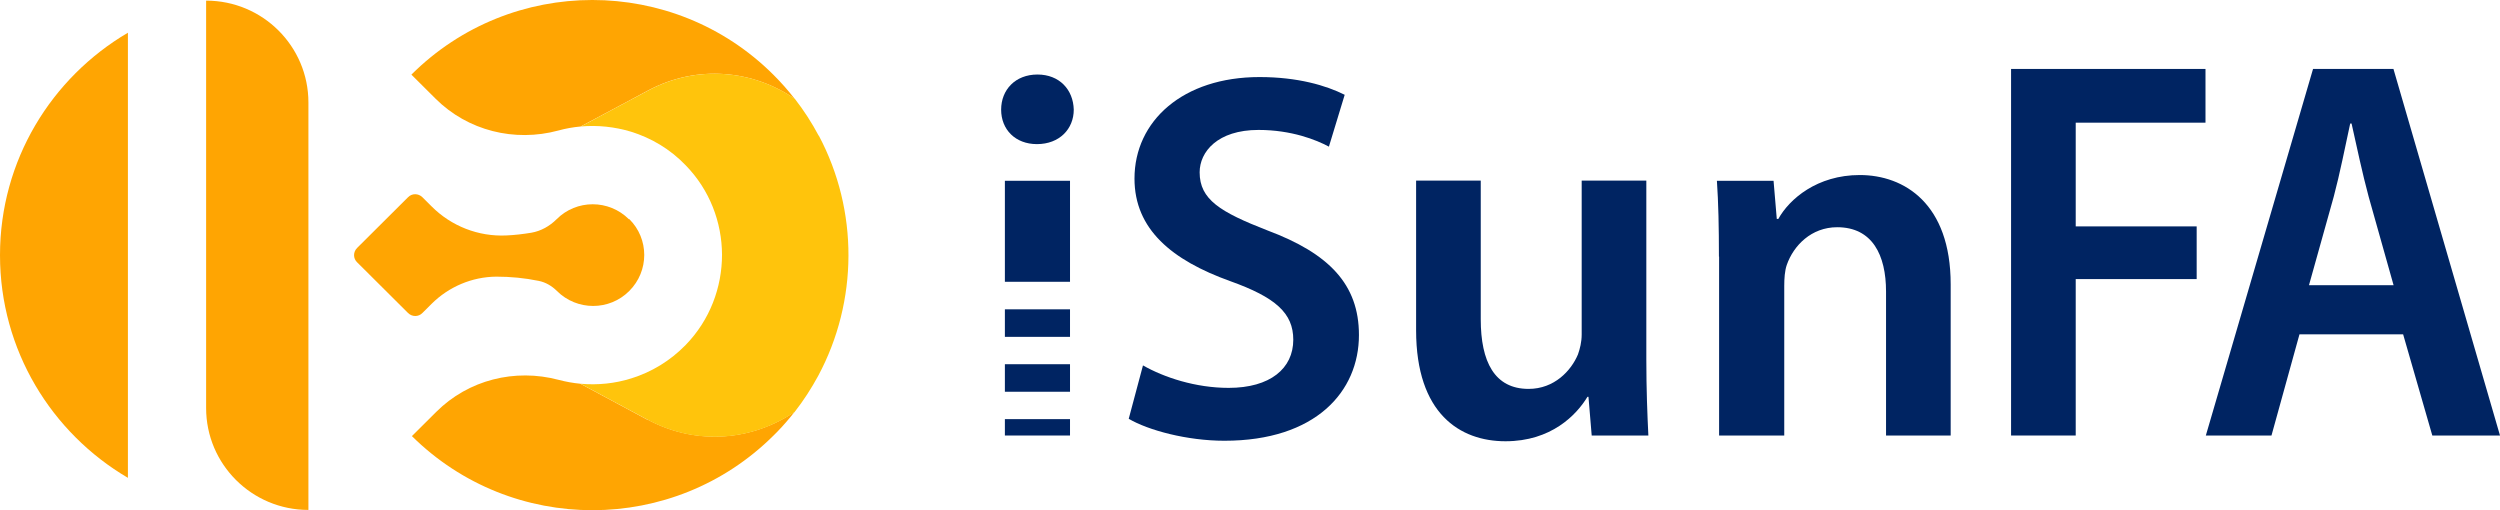
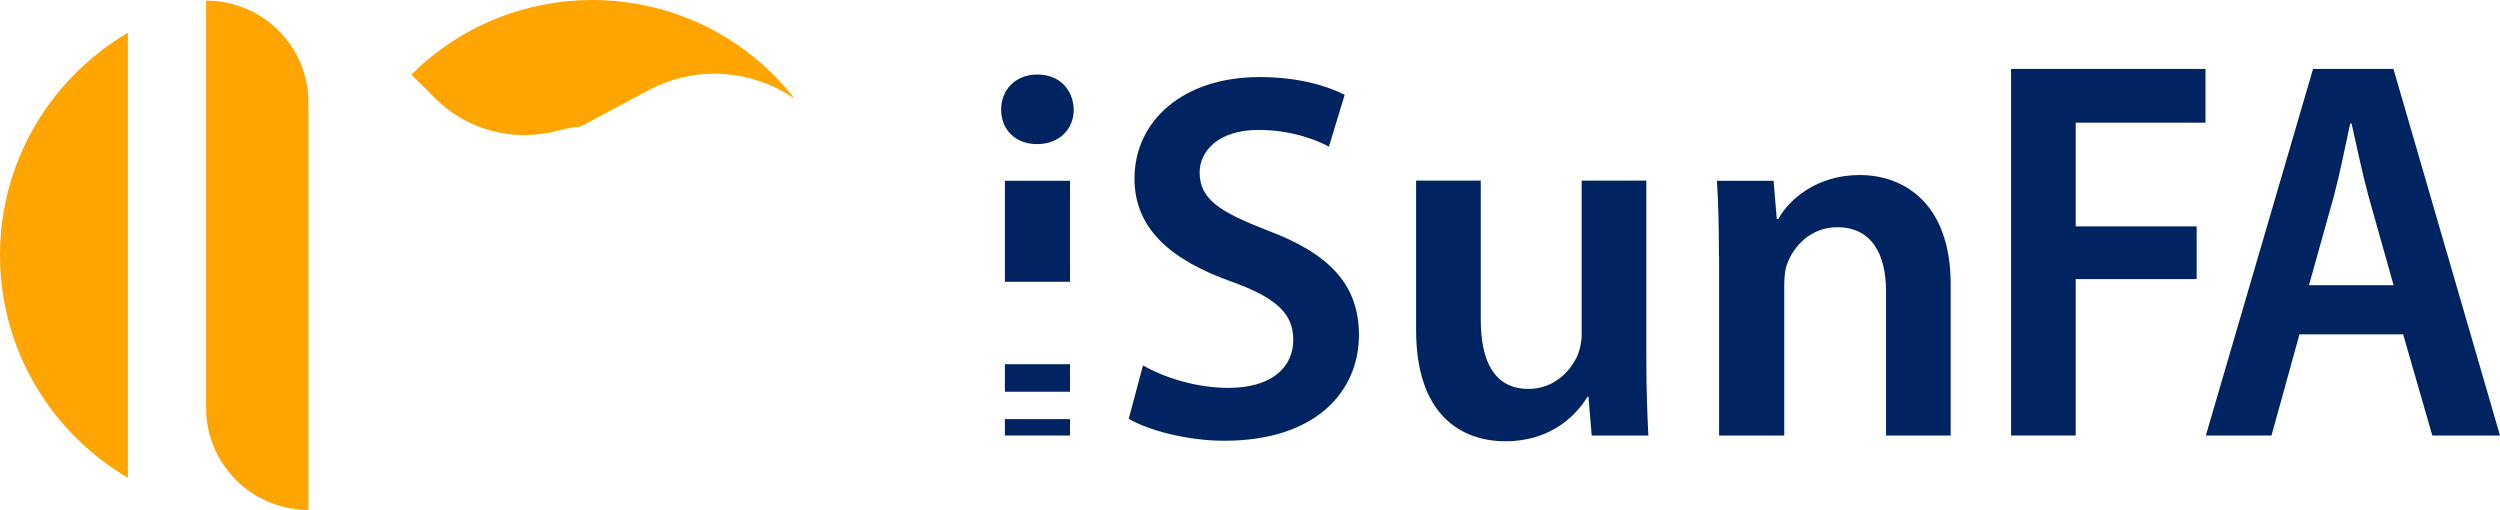
<svg xmlns="http://www.w3.org/2000/svg" width="147" height="30" viewBox="0 0 147 30" fill="none">
  <g clip-path="url(#clip0_78_4273)">
    <path d="M46.725 5.808C46.346 5.321 45.937 4.855 45.488 4.408C45.488 4.408 45.478 4.398 45.468 4.388C39.592 -1.463 30.066 -1.463 24.19 4.388L25.617 5.808C27.502 7.685 30.255 8.371 32.829 7.675C33.258 7.556 33.707 7.477 34.146 7.437L38.086 5.331C41.029 3.752 44.311 4.149 46.725 5.808Z" fill="#FFA502" />
-     <path d="M38.086 24.69L34.126 22.564C33.697 22.524 33.268 22.445 32.849 22.336C30.275 21.651 27.542 22.336 25.657 24.213L24.22 25.643C30.106 31.464 39.612 31.454 45.488 25.604C45.558 25.534 45.627 25.465 45.697 25.395C46.066 25.018 46.406 24.62 46.725 24.213C44.311 25.862 41.039 26.249 38.096 24.68L38.086 24.69Z" fill="#FFA502" />
-     <path d="M48.141 7.983C47.742 7.228 47.273 6.503 46.735 5.808C44.311 4.149 41.039 3.752 38.096 5.331L34.156 7.437C35.143 7.348 36.151 7.457 37.108 7.745C38.286 8.112 39.393 8.758 40.311 9.712C41.737 11.172 42.445 13.069 42.455 14.976C42.495 14.976 42.495 14.976 42.455 14.976C42.455 16.893 41.747 18.81 40.321 20.28C39.403 21.223 38.306 21.879 37.128 22.246C36.161 22.554 35.133 22.654 34.136 22.564L38.096 24.69C41.039 26.259 44.301 25.872 46.725 24.223C47.253 23.548 47.712 22.832 48.111 22.097C50.465 17.707 50.486 12.383 48.151 7.983H48.141Z" fill="#FFC40C" />
    <path d="M42.824 14.976C42.894 14.976 42.974 14.976 43.044 14.966C42.974 14.966 42.894 14.976 42.824 14.976Z" fill="#FFA502" />
    <path d="M12.12 0.037C15.442 0.037 18.135 2.719 18.135 6.027V29.984C14.813 29.984 12.12 27.302 12.12 23.994V0.037Z" fill="#FFA502" />
-     <path d="M36.979 12.89C35.802 11.718 33.896 11.718 32.729 12.89C32.32 13.297 31.812 13.585 31.243 13.684C30.754 13.764 30.265 13.824 29.777 13.844C28.131 13.923 26.535 13.297 25.377 12.135L24.839 11.599C24.599 11.36 24.22 11.36 23.991 11.599L21.198 14.38L20.998 14.579C20.759 14.817 20.759 15.194 20.998 15.423L21.198 15.621L23.991 18.402C24.23 18.641 24.609 18.641 24.839 18.402L25.377 17.866C26.385 16.863 27.752 16.277 29.188 16.267C30.016 16.267 30.854 16.346 31.672 16.515C32.081 16.595 32.45 16.813 32.749 17.111C33.926 18.283 35.832 18.283 36.999 17.111C38.176 15.939 38.176 14.042 36.999 12.88L36.979 12.89Z" fill="#FFA502" />
    <path d="M7.521 1.924C3.023 4.566 0 9.433 0 15.006C0 20.578 3.023 25.455 7.521 28.097V1.924Z" fill="#FFA502" />
    <path d="M62.917 21.416H59.087V23.035H62.917V21.416Z" fill="#002462" />
    <path d="M62.917 10.63H59.087V16.569H62.917V10.63Z" fill="#002462" />
-     <path d="M62.917 18.188H59.087V19.807H62.917V18.188Z" fill="#002462" />
    <path d="M60.972 8.474C62.299 8.474 63.137 7.58 63.137 6.448C63.107 5.276 62.299 4.382 61.002 4.382C59.705 4.382 58.867 5.276 58.867 6.448C58.867 7.62 59.705 8.474 60.972 8.474Z" fill="#002462" />
    <path d="M62.917 24.645H59.087V25.608H62.917V24.645Z" fill="#002462" />
    <path d="M67.207 21.486C68.444 22.191 70.299 22.807 72.244 22.807C74.688 22.807 76.045 21.665 76.045 19.976C76.045 18.407 74.998 17.483 72.334 16.53C68.903 15.298 66.708 13.48 66.708 10.501C66.708 7.114 69.551 4.531 74.06 4.531C76.314 4.531 77.98 5.028 79.068 5.574L78.14 8.623C77.402 8.226 75.945 7.64 74 7.64C71.586 7.64 70.539 8.931 70.539 10.133C70.539 11.732 71.746 12.467 74.529 13.55C78.14 14.901 79.906 16.718 79.906 19.698C79.906 23.016 77.372 25.916 71.995 25.916C69.8 25.916 67.516 25.3 66.369 24.625L67.207 21.486Z" fill="#002462" />
    <path d="M96.804 21.118C96.804 22.906 96.864 24.376 96.924 25.608H93.592L93.402 23.333H93.342C92.694 24.406 91.208 25.946 88.524 25.946C85.841 25.946 83.267 24.317 83.267 19.42V10.62H87.068V18.774C87.068 21.267 87.876 22.867 89.881 22.867C91.397 22.867 92.385 21.794 92.784 20.84C92.903 20.503 93.003 20.105 93.003 19.668V10.62H96.804V21.108V21.118Z" fill="#002462" />
    <path d="M101.073 15.089C101.073 13.371 101.043 11.921 100.954 10.63H104.285L104.475 12.874H104.565C105.213 11.702 106.849 10.292 109.353 10.292C111.976 10.292 114.7 11.98 114.7 16.718V25.608H110.899V17.145C110.899 14.99 110.091 13.361 108.026 13.361C106.51 13.361 105.462 14.434 105.063 15.576C104.944 15.914 104.914 16.381 104.914 16.808V25.608H101.083V15.089H101.073Z" fill="#002462" />
    <path d="M118.251 4.054H129.683V7.213H122.052V13.312H129.164V16.41H122.052V25.608H118.251V4.054Z" fill="#002462" />
    <path d="M135.209 19.658L133.563 25.608H129.703L136.007 4.054H140.735L147 25.608H143.02L141.304 19.658H135.199H135.209ZM140.745 16.778L139.279 11.573C138.91 10.213 138.571 8.594 138.272 7.263H138.192C137.902 8.603 137.573 10.262 137.224 11.563L135.768 16.768H140.735L140.745 16.778Z" fill="#002462" />
  </g>
  <defs>
    <clipPath id="clip0_78_4273">
      <rect width="147" height="30" fill="white" />
    </clipPath>
  </defs>
</svg>